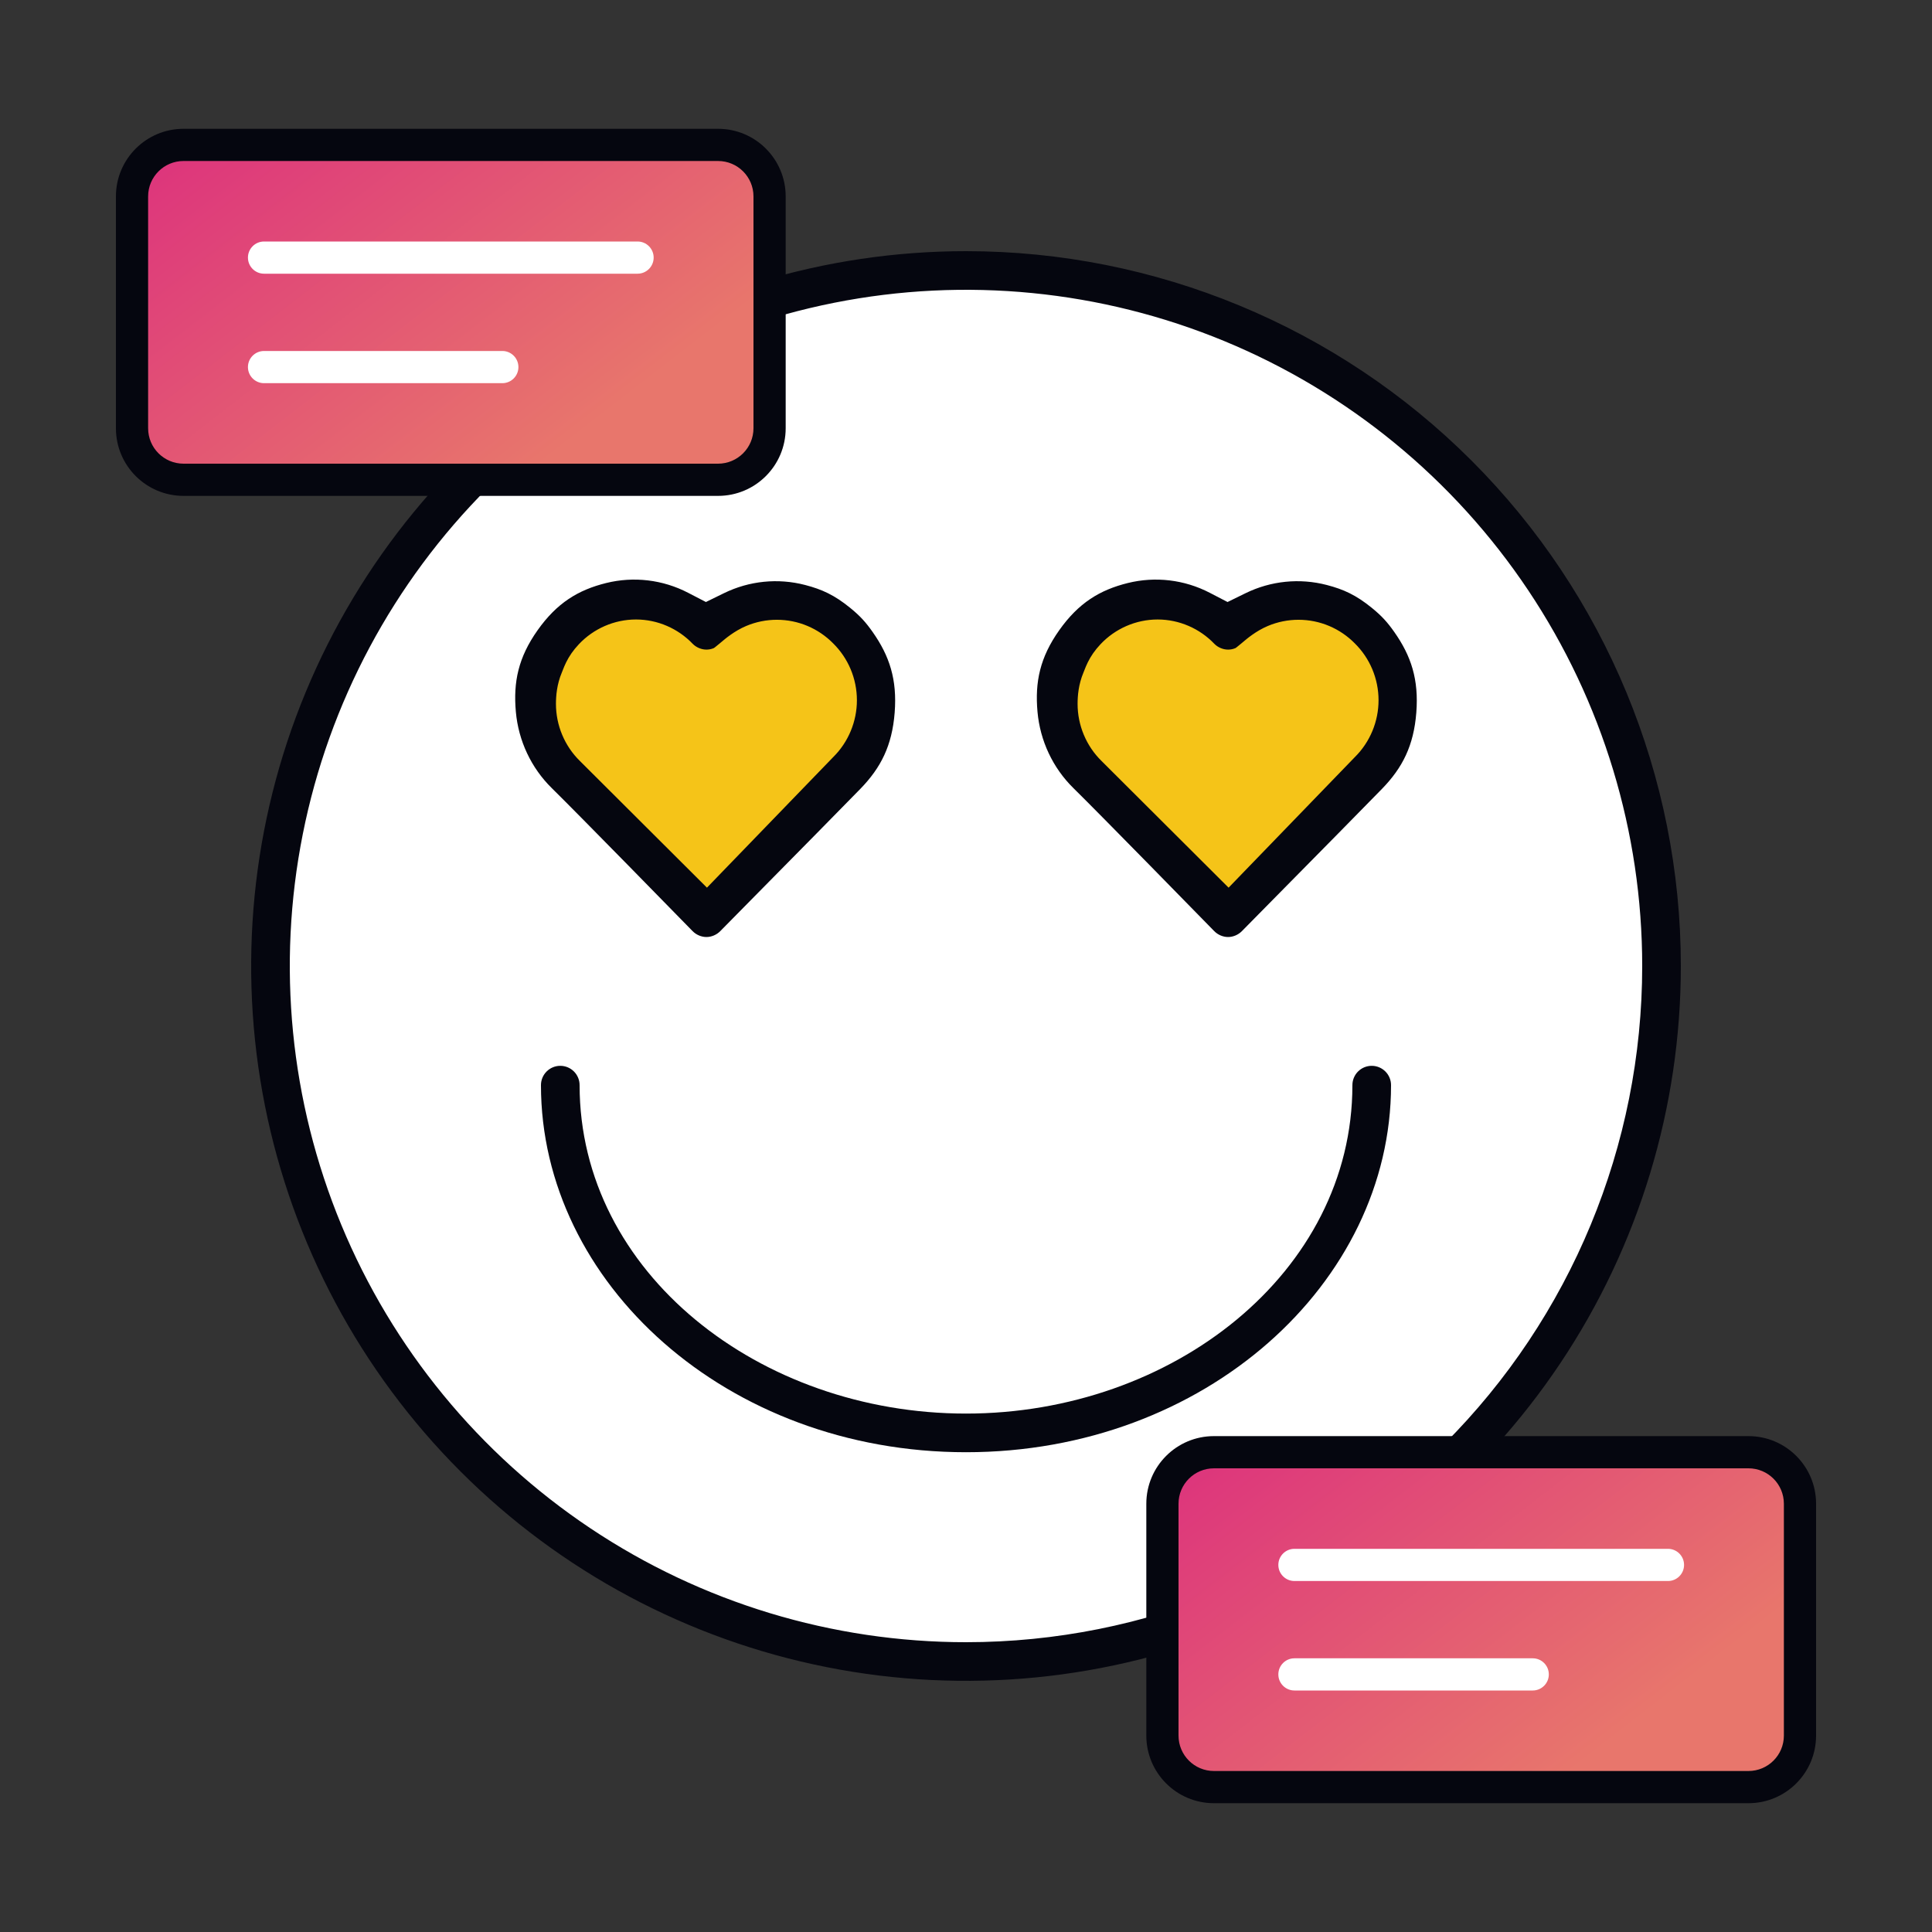
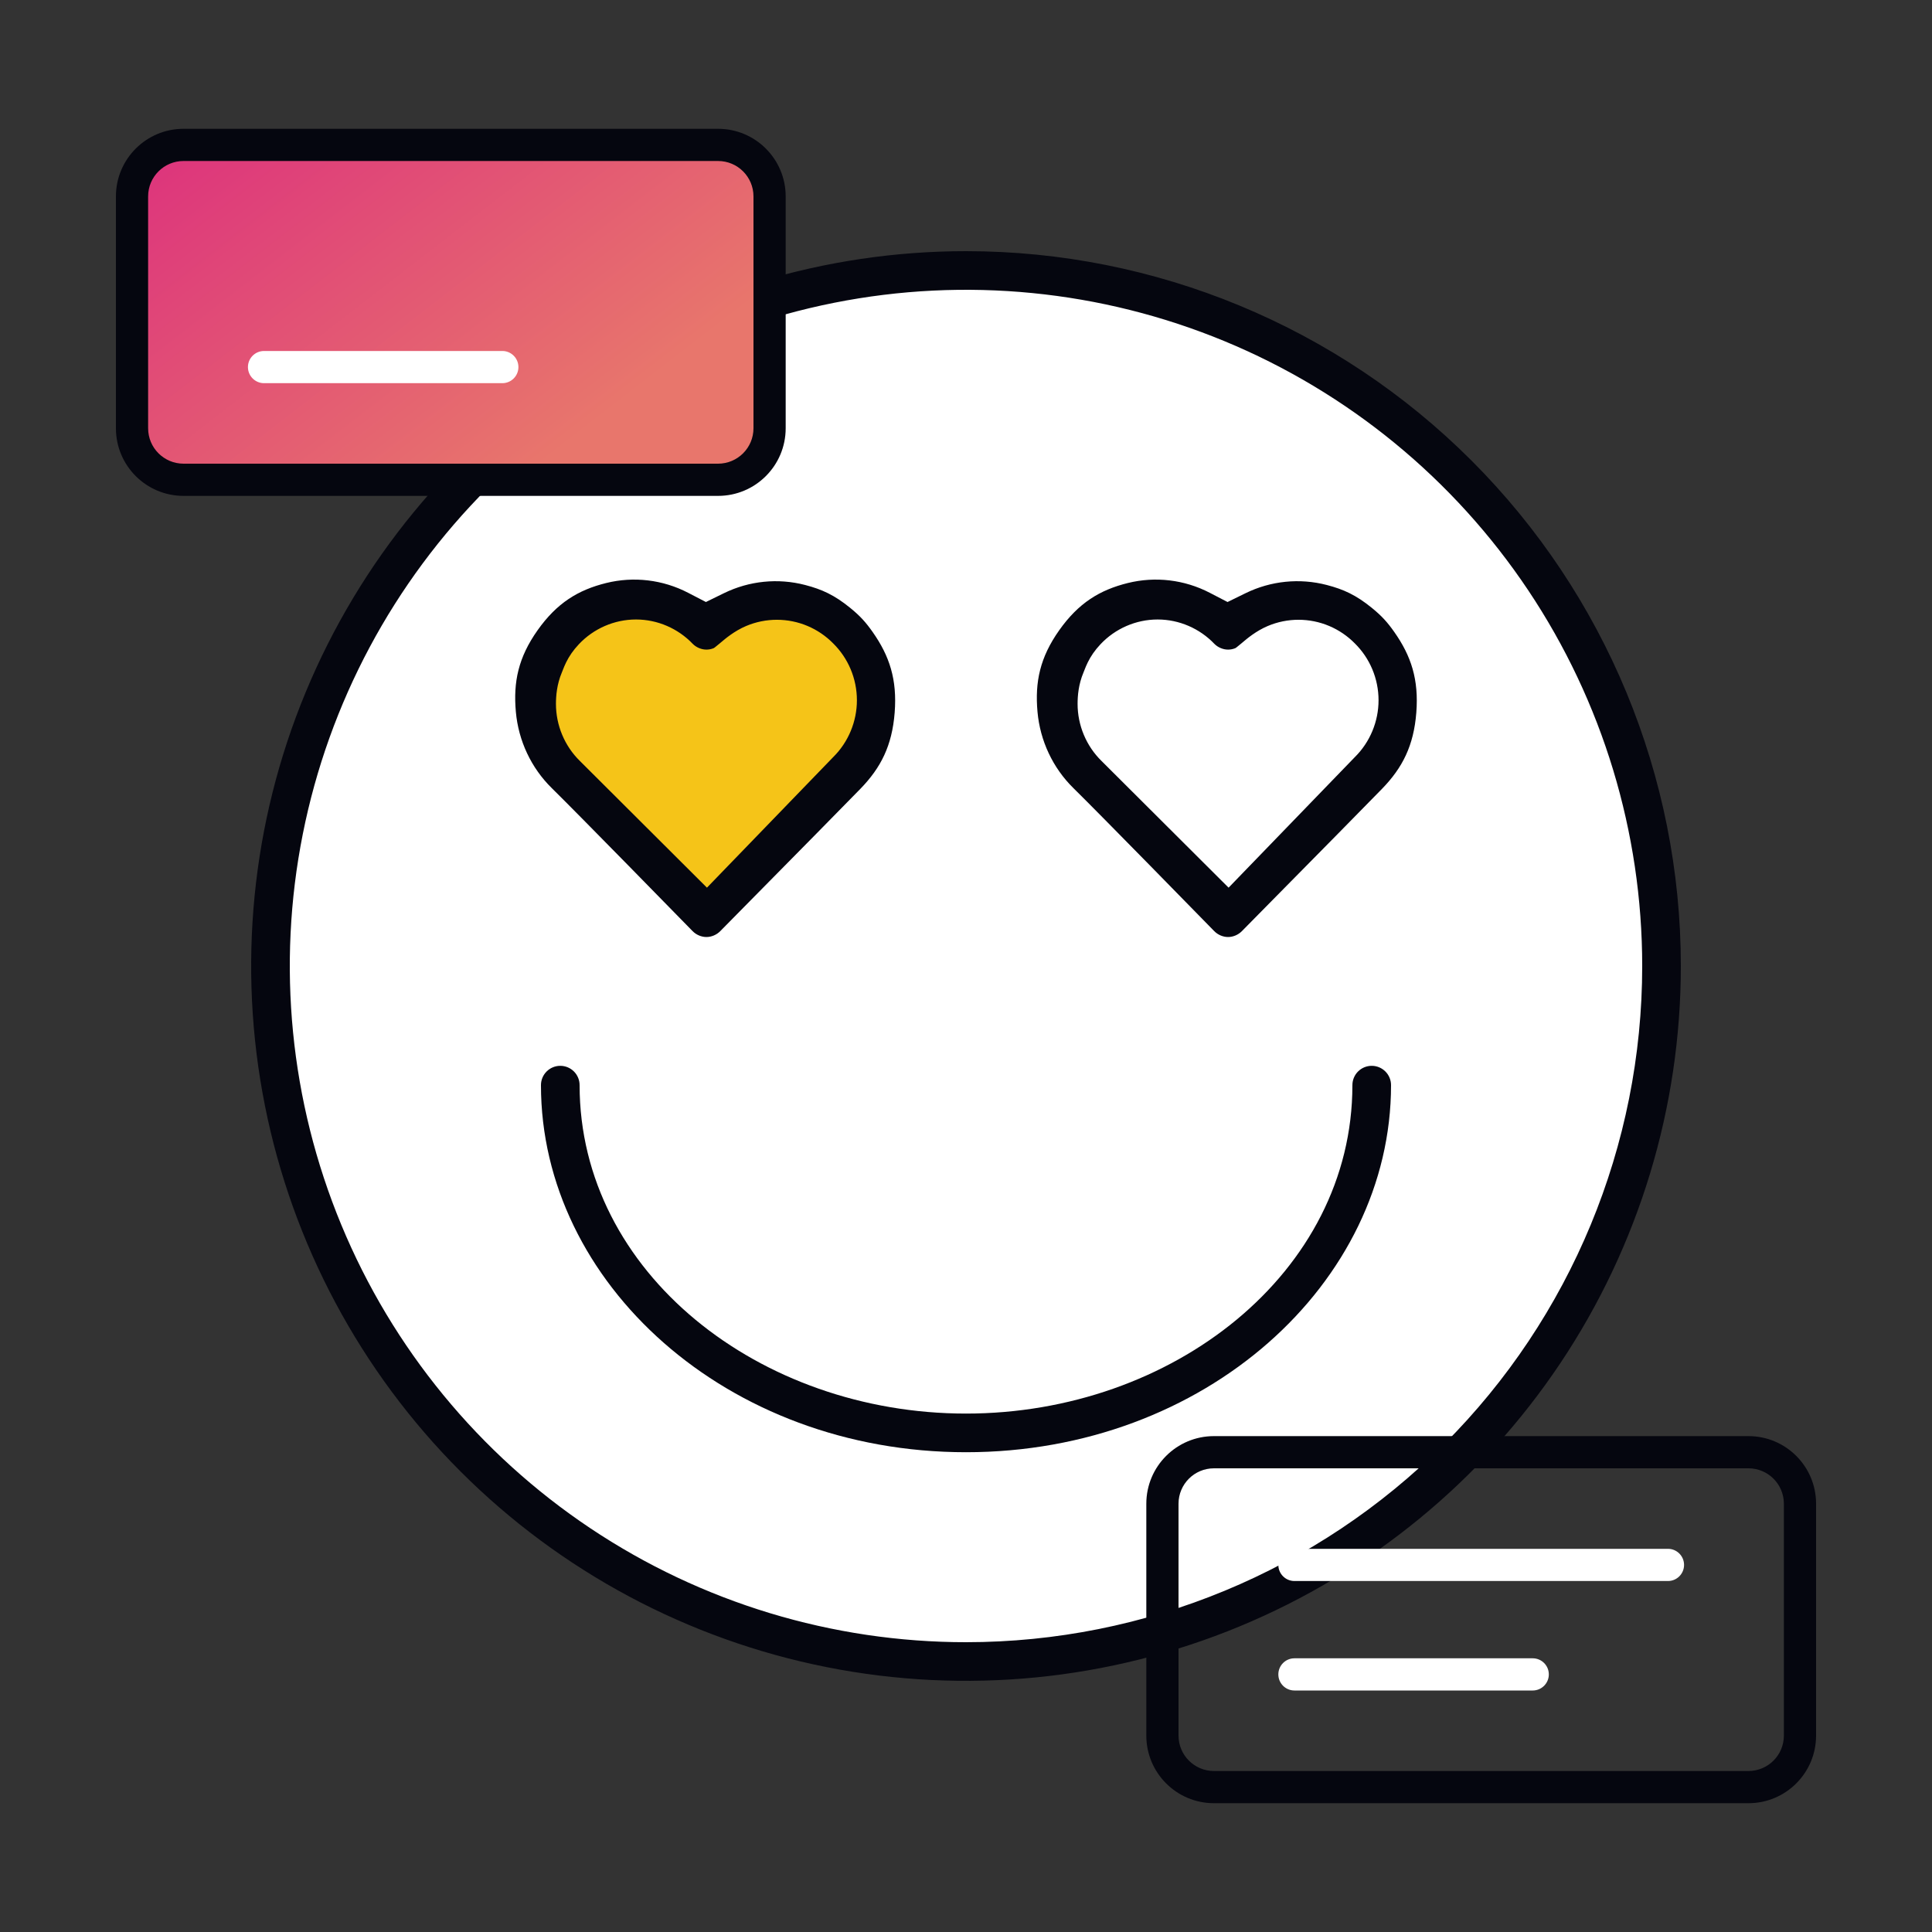
<svg xmlns="http://www.w3.org/2000/svg" width="600" height="600" viewBox="0 0 600 600" fill="none">
  <rect x="0" y="0" width="600" height="600" fill="#333333" stroke="none" />
  <circle cx="300" cy="301" r="214" fill="white" />
  <path d="M170 217C172.976 172.354 205.975 190.213 222.608 196.356C222.864 196.451 223.157 196.422 223.402 196.301C283.437 166.784 269.499 230.509 269 234.5C268.604 237.67 238.743 266.936 223.437 281.582C223.163 281.844 222.788 281.925 222.432 281.795C203.6 274.884 167.624 252.639 170 217Z" fill="#F5C418" />
-   <path d="M331.112 217C334.089 172.354 367.088 190.213 383.72 196.356C383.977 196.451 384.269 196.422 384.514 196.301C444.55 166.784 430.611 230.509 430.112 234.5C429.716 237.67 399.855 266.936 384.549 281.582C384.275 281.844 383.9 281.925 383.545 281.795C364.712 274.884 328.736 252.639 331.112 217Z" fill="#F5C418" />
  <path fill-rule="evenodd" clip-rule="evenodd" d="M143.022 456.977C111.975 425.931 90.832 386.373 82.266 343.31C73.7 300.247 78.096 255.609 94.899 215.044C111.702 174.479 140.156 139.807 176.664 115.414C213.171 91.02 256.093 78 300 78C358.878 78 415.345 101.389 456.979 143.022C498.612 184.655 522 241.121 522 300C522 343.907 508.981 386.83 484.587 423.337C460.194 459.845 425.522 488.298 384.956 505.1C344.392 521.904 299.755 526.3 256.69 517.734C213.627 509.169 174.07 488.024 143.022 456.977ZM105.985 380.364C121.88 418.736 148.796 451.533 183.33 474.608C217.865 497.684 258.467 510.001 300 510.001C355.696 510.001 409.11 487.875 448.493 448.492C487.876 409.109 510.001 355.696 510.001 300C510.001 258.465 497.684 217.864 474.609 183.33C451.533 148.796 418.736 121.88 380.364 105.985C341.991 90.091 299.767 85.932 259.032 94.035C218.295 102.138 180.877 122.139 151.508 151.507C122.139 180.877 102.138 218.295 94.035 259.031C85.932 299.767 90.091 341.991 105.985 380.364Z" fill="#05060F" />
  <path fill-rule="evenodd" clip-rule="evenodd" d="M263.962 188.722C267.157 191.309 268.923 193.311 271.003 196.265C276.234 203.698 278.654 211.007 277.848 221.312C277.042 231.618 273.526 238.457 267.231 244.944C261.81 250.529 246.317 266.226 235.277 277.411L235.274 277.414C229.5 283.264 224.945 287.879 223.686 289.168C222.551 290.33 220.94 291 219.388 291C217.836 291 216.225 290.33 215.089 289.167C211.71 285.708 179.945 253.199 171.341 244.738C164.975 238.477 161.009 230.077 160.203 221.054C159.375 211.776 160.968 204.176 166.958 195.718C172.948 187.26 179.522 183.223 188.257 181.061C196.81 178.945 205.831 180.014 213.687 184.088L219.225 186.96L224.829 184.219C232.682 180.377 241.605 179.479 250.033 181.671C255.283 183.035 259.096 184.783 263.962 188.722ZM197.509 192.387C204.188 192.387 210.577 195.176 215.137 199.957C216.268 201.089 217.857 201.742 219.388 201.742C220.172 201.742 220.951 201.585 221.684 201.277C221.715 201.259 222.07 201.043 223.555 199.787C223.634 199.72 223.72 199.647 223.811 199.57L223.813 199.568C225.219 198.371 228.029 195.979 231.701 194.418L231.702 194.418C237.794 191.83 244.737 191.828 250.833 194.419C253.798 195.679 256.486 197.511 258.746 199.805C261.061 202.087 262.905 204.809 264.171 207.812L264.175 207.823C265.456 210.872 266.12 214.152 266.12 217.471C266.12 224.045 263.486 230.447 258.779 235.104L219.548 275.672L180.093 236.329C175.322 231.661 172.656 225.212 172.656 218.601C172.656 216.078 172.94 212.519 174.475 208.872L174.476 208.871C174.556 208.681 174.607 208.55 174.699 208.313C174.747 208.19 174.807 208.038 174.887 207.833C175.081 207.34 175.392 206.566 175.818 205.701C176.78 203.745 178.028 201.926 179.767 200.078C184.333 195.223 190.774 192.387 197.509 192.387Z" fill="#05060F" />
  <path fill-rule="evenodd" clip-rule="evenodd" d="M425.962 188.722C429.157 191.309 430.923 193.311 433.003 196.265C438.234 203.698 440.654 211.007 439.848 221.312C439.042 231.618 435.526 238.457 429.231 244.944C423.81 250.529 408.317 266.226 397.277 277.411L397.274 277.414C391.5 283.264 386.945 287.879 385.686 289.168C384.551 290.33 382.94 291 381.388 291C379.836 291 378.225 290.33 377.089 289.167C373.71 285.708 341.945 253.199 333.341 244.738C326.975 238.477 323.009 230.077 322.203 221.054C321.375 211.776 322.968 204.176 328.958 195.718C334.948 187.26 341.522 183.223 350.257 181.061C358.81 178.945 367.831 180.014 375.687 184.088L381.225 186.96L386.829 184.219C394.682 180.377 403.605 179.479 412.033 181.671C417.283 183.035 421.096 184.783 425.962 188.722ZM359.509 192.387C366.188 192.387 372.577 195.176 377.137 199.957C378.268 201.089 379.857 201.742 381.388 201.742C382.172 201.742 382.951 201.585 383.684 201.277C383.715 201.259 384.07 201.043 385.555 199.787C385.634 199.72 385.72 199.647 385.811 199.57L385.813 199.568C387.219 198.371 390.029 195.979 393.701 194.418L393.702 194.418C399.794 191.83 406.737 191.828 412.833 194.419C415.798 195.679 418.486 197.511 420.746 199.805C423.061 202.087 424.905 204.809 426.171 207.812L426.175 207.823C427.456 210.872 428.12 214.152 428.12 217.471C428.12 224.045 425.486 230.447 420.779 235.104L381.548 275.672L342.093 236.329C337.322 231.661 334.656 225.212 334.656 218.601C334.656 216.078 334.94 212.519 336.475 208.872L336.476 208.871C336.556 208.681 336.607 208.55 336.699 208.313C336.747 208.19 336.807 208.038 336.887 207.833C337.081 207.34 337.392 206.566 337.818 205.701C338.78 203.745 340.028 201.926 341.767 200.078C346.333 195.223 352.774 192.387 359.509 192.387Z" fill="#05060F" />
  <path d="M168 337.001C168 335.409 168.633 333.883 169.756 332.759C170.883 331.632 172.411 331 174 331C175.59 331 177.117 331.632 178.243 332.759C179.367 333.882 180 335.408 180 337.001C180 395.265 235.936 439 299.999 439C364.062 439 420 395.265 420 337.001C420 335.408 420.632 333.883 421.754 332.76L421.756 332.758C422.885 331.631 424.411 331 425.999 331C427.59 331 429.117 331.633 430.242 332.758C431.368 333.883 432 335.41 432 337.001C432 398.395 374.308 451 299.999 451C225.691 451 168 398.396 168 337.001Z" fill="#05060F" />
-   <path d="M362 463.299C362 456.506 369.163 451 378 451H543C551.837 451 559 456.506 559 463.299V541.701C559 548.494 551.837 554 543 554H378C369.163 554 362 548.494 362 541.701V463.299Z" fill="url(#paint0_linear_9547_37030)" />
  <path fill-rule="evenodd" clip-rule="evenodd" d="M377 446C365.402 446 356 455.402 356 467V539C356 550.598 365.402 560 377 560H543C554.598 560 564 550.598 564 539V467C564 455.402 554.598 446 543 446H377ZM366 467C366 460.925 370.925 456 377 456H543C549.075 456 554 460.925 554 467V539C554 545.075 549.075 550 543 550H377C370.925 550 366 545.075 366 539V467Z" fill="#05060F" />
-   <path d="M402 481C399.239 481 397 483.239 397 486C397 488.761 399.239 491 402 491H518C520.761 491 523 488.761 523 486C523 483.239 520.761 481 518 481H402Z" fill="white" />
+   <path d="M402 481C399.239 481 397 483.239 397 486C397 488.761 399.239 491 402 491H518C520.761 491 523 488.761 523 486C523 483.239 520.761 481 518 481Z" fill="white" />
  <path d="M402 515C399.239 515 397 517.239 397 520C397 522.761 399.239 525 402 525H476C478.761 525 481 522.761 481 520C481 517.239 478.761 515 476 515H402Z" fill="white" />
  <path d="M42 57.298C42 50.506 49.163 45 58 45H223C231.837 45 239 50.506 239 57.298V135.701C239 142.494 231.837 148 223 148H58C49.163 148 42 142.494 42 135.701V57.298Z" fill="url(#paint1_linear_9547_37030)" />
  <path fill-rule="evenodd" clip-rule="evenodd" d="M57 40C45.402 40 36 49.402 36 61V133C36 144.598 45.402 154 57 154H223C234.598 154 244 144.598 244 133V61C244 49.402 234.598 40 223 40H57ZM46 61C46 54.925 50.925 50 57 50H223C229.075 50 234 54.925 234 61V133C234 139.075 229.075 144 223 144H57C50.925 144 46 139.075 46 133V61Z" fill="#05060F" />
-   <path d="M82 75C79.239 75 77 77.239 77 80C77 82.761 79.239 85 82 85H198C200.761 85 203 82.761 203 80C203 77.239 200.761 75 198 75H82Z" fill="white" />
  <path d="M82 109C79.239 109 77 111.239 77 114C77 116.761 79.239 119 82 119H156C158.761 119 161 116.761 161 114C161 111.239 158.761 109 156 109H82Z" fill="white" />
  <defs>
    <linearGradient id="paint0_linear_9547_37030" x1="371.009" y1="454.691" x2="461.141" y2="571.201" gradientUnits="userSpaceOnUse">
      <stop stop-color="#DD357C" />
      <stop offset="1" stop-color="#E8766C" />
    </linearGradient>
    <linearGradient id="paint1_linear_9547_37030" x1="51.009" y1="48.691" x2="141.141" y2="165.201" gradientUnits="userSpaceOnUse">
      <stop stop-color="#DD357C" />
      <stop offset="1" stop-color="#E8766C" />
    </linearGradient>
  </defs>
</svg>